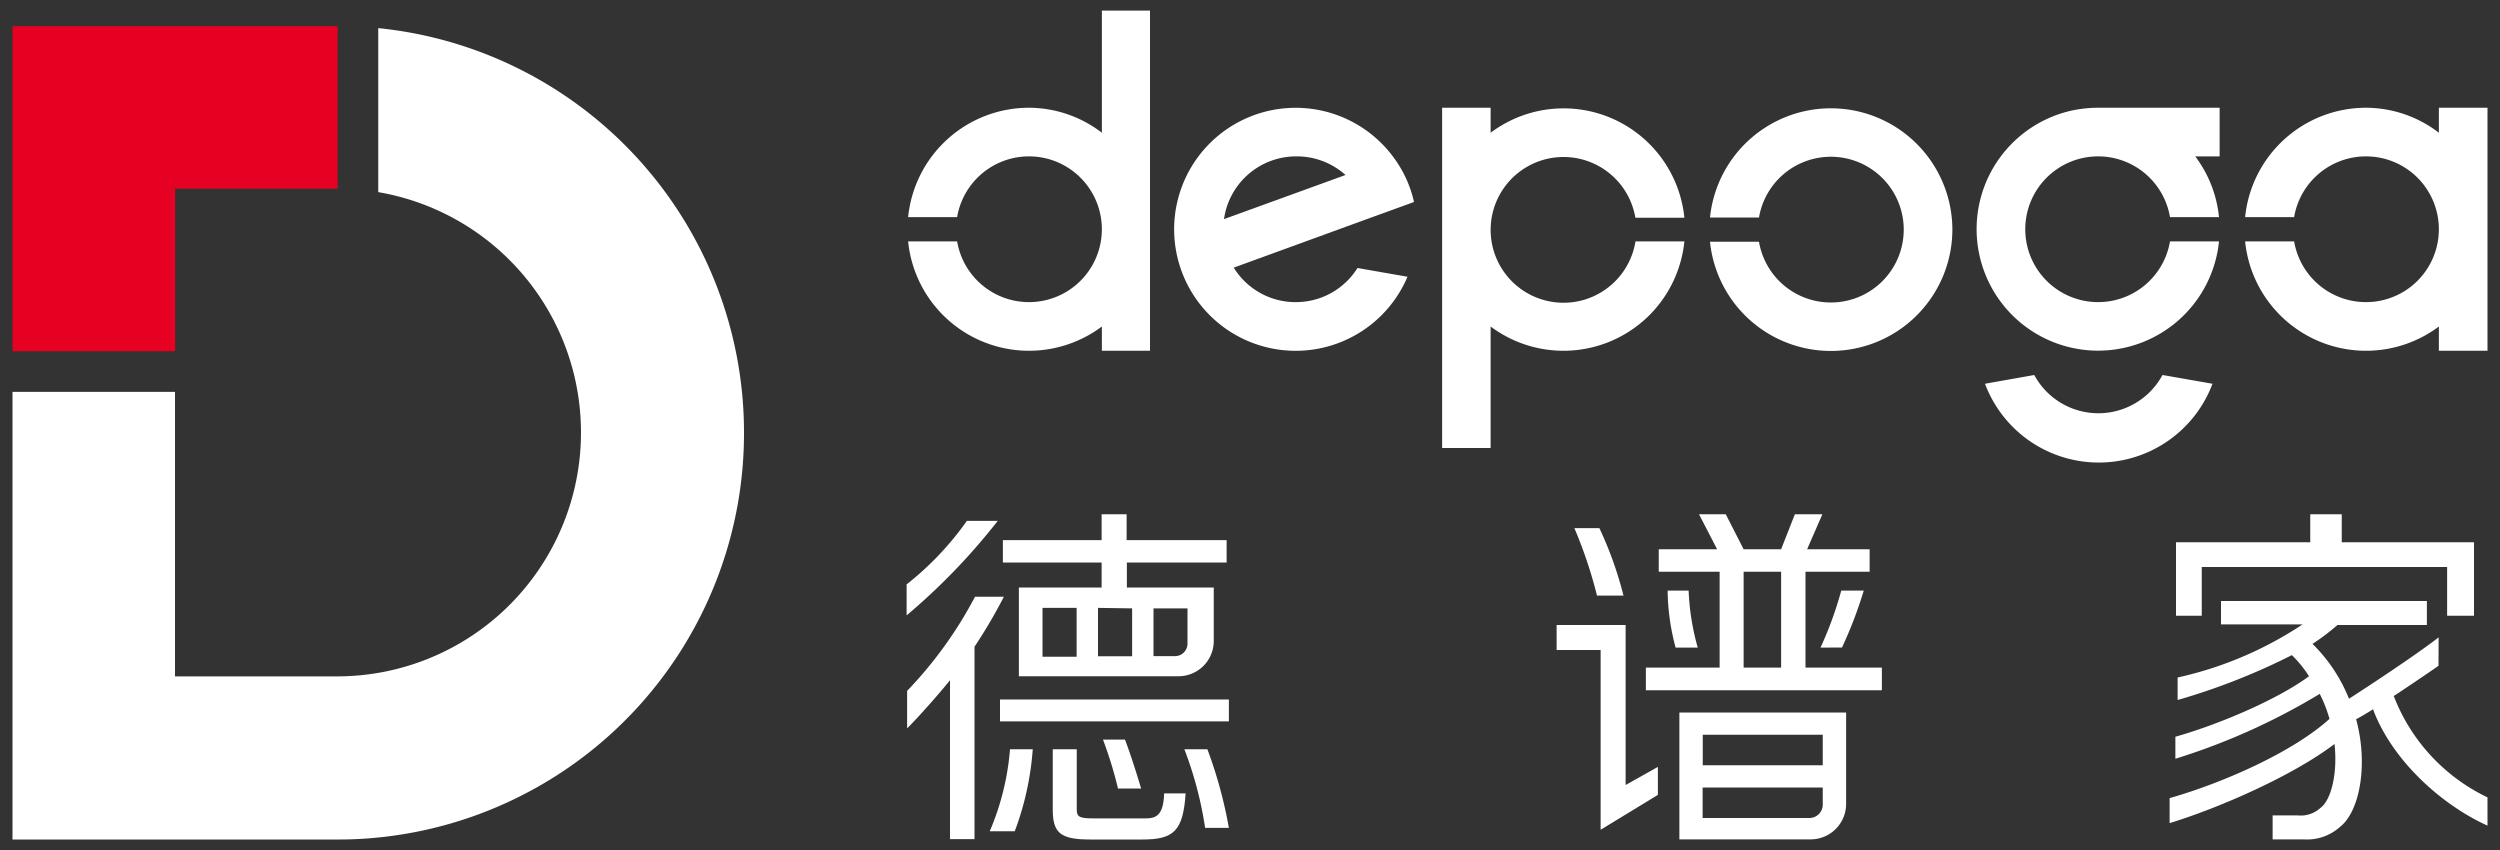
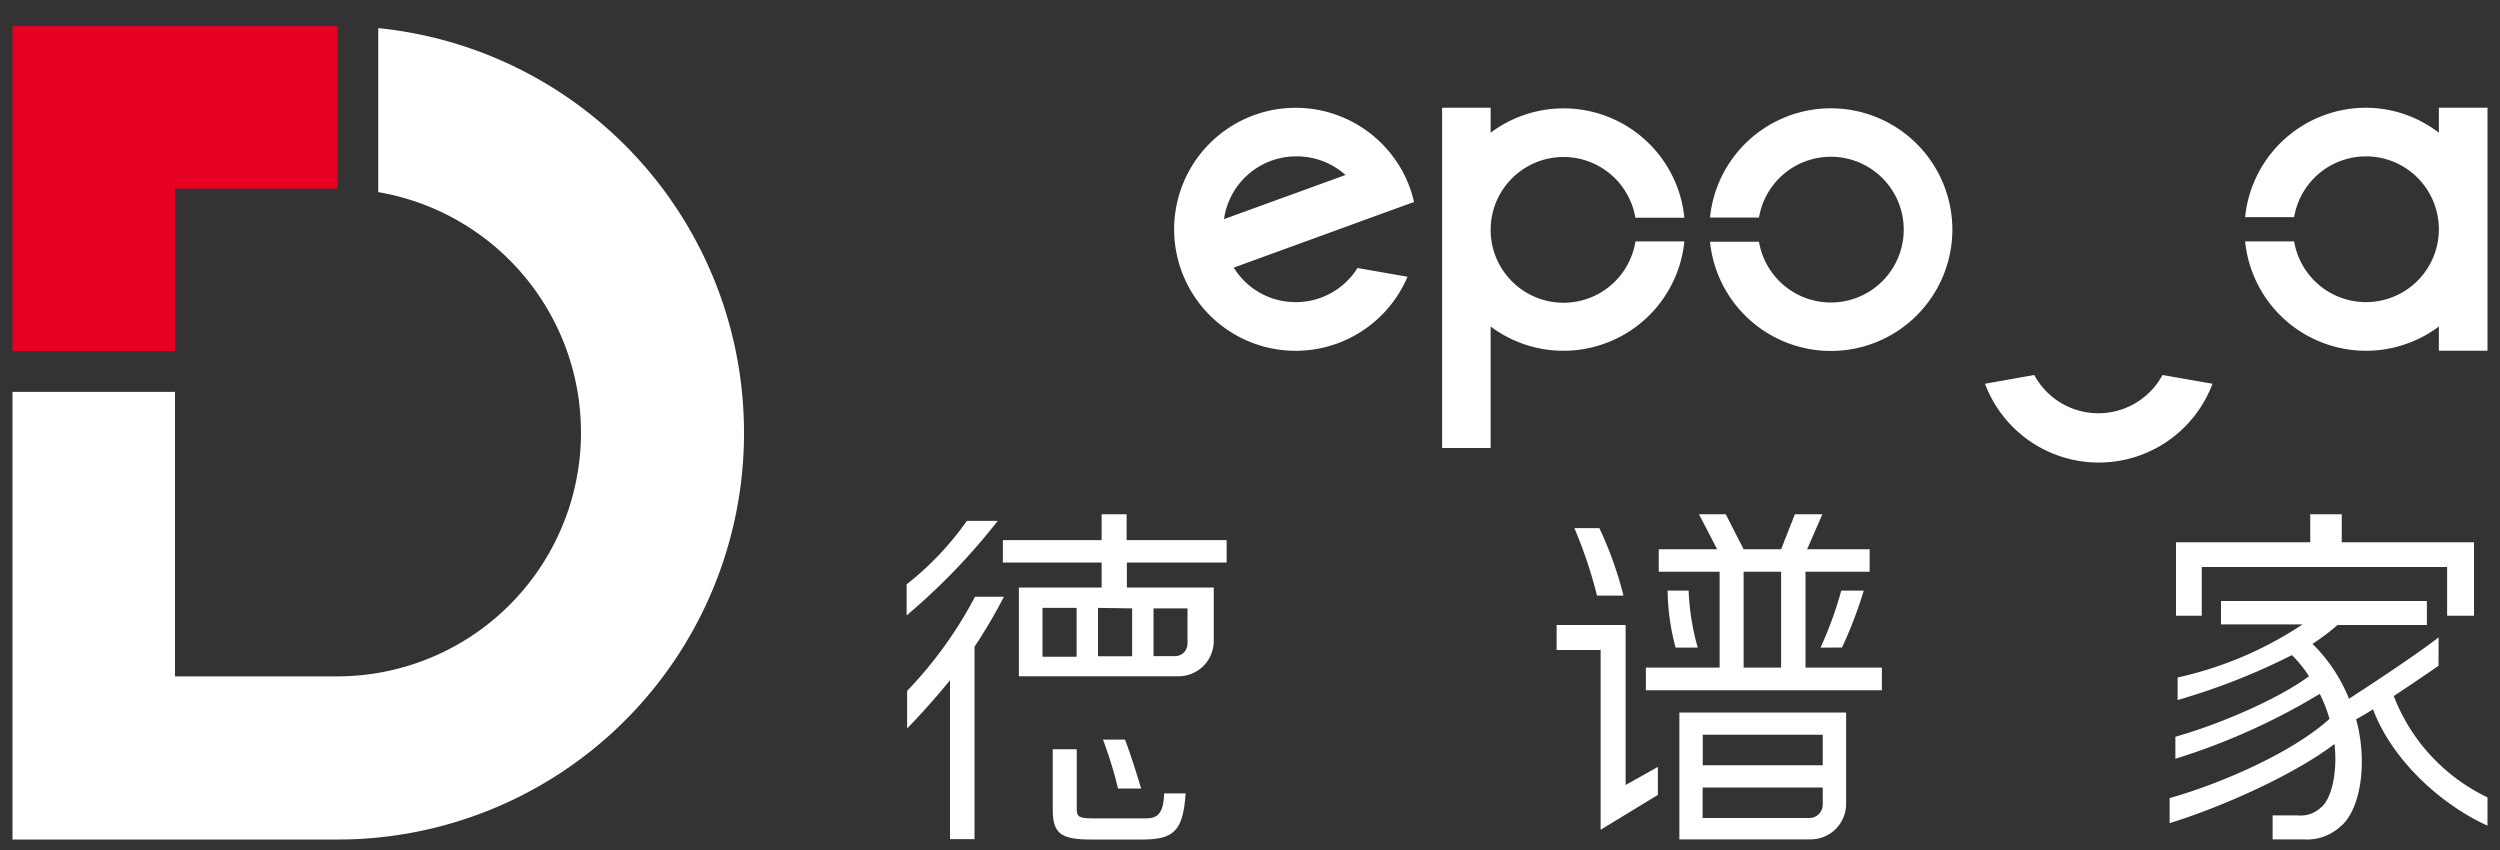
<svg xmlns="http://www.w3.org/2000/svg" id="图层_1" data-name="图层 1" viewBox="0 0 200 68">
  <rect x="0" y="0" width="200" height="68" fill="#333333" stroke="none" />
  <defs>
    <style>.cls-1{fill:#fff;}.cls-2{fill:#e60122;}</style>
  </defs>
  <title>德谱家depoga logo</title>
  <path class="cls-1" d="M59.52,34.44A32.51,32.51,0,0,1,30.26,67c-1,.1-2.05.16-3.09.16H1V31.35H14V54.11H27.1a19.51,19.51,0,0,0,3.16-38.74V2.25A32.52,32.52,0,0,1,59.52,34.44Z" />
  <polygon class="cls-2" points="27.01 2.09 27.01 15.09 14.01 15.09 14.01 28.1 1 28.1 1 2.09 27.01 2.09" />
-   <path class="cls-1" d="M177.57,12.51h-1.95a9.66,9.66,0,0,1,1.9,4.86H173.6a5.83,5.83,0,1,0,0,1.94h3.92A9.72,9.72,0,1,1,165.9,8.81a10.4,10.4,0,0,1,1.95-.19h9.72Z" />
  <path class="cls-1" d="M177,30.7a9.72,9.72,0,0,1-18.2,0l3.94-.7A5.83,5.83,0,0,0,173,30Z" />
-   <path class="cls-1" d="M92,.85V28.06H88.15V26.12a9.72,9.72,0,0,1-15.5-6.81h3.92a5.83,5.83,0,1,0,0-1.94H72.65a9.72,9.72,0,0,1,9.67-8.75,9.62,9.62,0,0,1,5.83,2V.85Z" />
  <path class="cls-1" d="M130.83,19.31h3.92a9.72,9.72,0,0,1-15.5,6.81v9.72h-3.88V8.62h3.88v2a9.71,9.71,0,0,1,15.5,6.8h-3.92a5.83,5.83,0,1,0,0,1.94Z" />
  <path class="cls-1" d="M199,8.62V28.06h-3.89V26.12a9.72,9.72,0,0,1-15.5-6.81h3.92a5.83,5.83,0,1,0,0-1.94h-3.92a9.72,9.72,0,0,1,9.67-8.75,9.6,9.6,0,0,1,5.83,2v-2Z" />
  <path class="cls-1" d="M103.7,24.17a5.8,5.8,0,0,1-5-2.76l10.73-3.91,3.69-1.34a9.42,9.42,0,0,0-1.62-3.55,9.72,9.72,0,1,0,1.1,9.53l-4-.7A5.81,5.81,0,0,1,103.7,24.17Zm0-11.66A5.82,5.82,0,0,1,107.64,14l-9.72,3.53A5.83,5.83,0,0,1,103.7,12.51Z" />
  <path class="cls-1" d="M156.19,18.34a9.72,9.72,0,0,1-19.39,1h3.92a5.83,5.83,0,1,0,0-1.94H136.8a9.72,9.72,0,0,1,19.39,1Z" />
  <path class="cls-1" d="M80.31,47.74a41.12,41.12,0,0,1-2.35,4V67.13H76V54.42c-1,1.23-2.48,2.9-3.43,3.85v-3A33,33,0,0,0,78,47.74Z" />
  <path class="cls-1" d="M79.82,41.67a50.67,50.67,0,0,1-7.29,7.56V46.75a24.16,24.16,0,0,0,4.82-5.08Z" />
-   <path class="cls-1" d="M79.18,66.5a20.85,20.85,0,0,0,1.62-6.56h1.82a23.38,23.38,0,0,1-1.44,6.56Z" />
-   <rect class="cls-1" x="80" y="55.96" width="18.31" height="1.75" />
  <path class="cls-1" d="M98.13,45V43.21h-8V41.14h-2v2.07h-7.9V45h7.9V47H81.51V54.1H94.28a2.82,2.82,0,0,0,2.82-2.82V47H90.15V45Zm-12,7.54H83.4V48.63h2.73Zm6.15-3.87H95v2.82a1,1,0,0,1-1.05,1H92.28Zm-1.71,0V52.5H87.84V48.63Z" />
  <path class="cls-1" d="M91.23,65.47c.92,0,1.85.16,1.9-2h1.72c-.2,3-.94,3.69-3.45,3.69H87.22c-2.38,0-3-.51-3-2.4V59.94h1.92v4.79c0,.6.17.74,1.29.74Z" />
  <path class="cls-1" d="M89.44,63.08a32.84,32.84,0,0,0-1.2-3.91H90c.48,1.26,1,2.94,1.29,3.91Z" />
-   <path class="cls-1" d="M96.59,59.94a35.5,35.5,0,0,1,1.72,6.29h-1.9a29.93,29.93,0,0,0-1.66-6.29Z" />
  <path class="cls-1" d="M195.08,53.26c-.33.25-3.42,2.33-3.58,2.42a14.93,14.93,0,0,0,7.5,8.11v2.26c-3.64-1.64-7.62-5.19-9.16-9.31-.43.28-.92.57-1.35.8,1,3.69.26,7.41-1.29,8.61a3.94,3.94,0,0,1-2.92,1h-2.47V65.23h2a2.33,2.33,0,0,0,1.83-.6c.86-.63,1.38-2.79,1.12-5.11-3.27,2.49-9.09,5.07-13.19,6.33v-2c4.47-1.28,9.95-3.76,12.79-6.34a11.1,11.1,0,0,0-.78-2,52.06,52.06,0,0,1-11.55,5.19V58.94c3.53-1,8.2-3,10.69-4.84a9.32,9.32,0,0,0-1.37-1.69A52.16,52.16,0,0,1,174.21,56V54.2a29.62,29.62,0,0,0,10-4.25h-6.53V48.08h16.47V50H187a18,18,0,0,1-2,1.51,12.87,12.87,0,0,1,2.92,4.39c2.18-1.41,5.45-3.58,7.17-4.91Zm-18.94-4h-2.06V43.38h10.74V41.14h2.52v2.24h10.58v5.88h-2.15v-3.9H176.14Z" />
  <path class="cls-1" d="M132.63,61.35v2.24l-4.58,2.79V52h-3.52V50h5.52v12.8Zm-4.87-13.7a36,36,0,0,0-1.81-5.4h2a29.64,29.64,0,0,1,1.93,5.4Zm22.79,5.76v1.81H131.67V53.41h5.9V45.74H132.7v-1.8h4.67l-1.45-2.8h2.14l1.43,2.8h3l1.1-2.8h2.2l-1.22,2.8h5v1.8h-5.13v7.67Zm-15.46-6.16a19.51,19.51,0,0,0,.73,4.56h-1.77a18.15,18.15,0,0,1-.64-4.56Zm4.4,6.16h3V45.74h-3Zm6.15-1.6a29.59,29.59,0,0,0,1.66-4.56h1.8a33.86,33.86,0,0,1-1.74,4.55Z" />
  <path class="cls-1" d="M134.35,57V67.15h10.5a2.84,2.84,0,0,0,2.84-2.84V57Zm1.87,1.78h9.6v2.44h-9.6Zm9.6,5.58a1.07,1.07,0,0,1-1.07,1.08h-8.54V63h9.61Z" />
</svg>